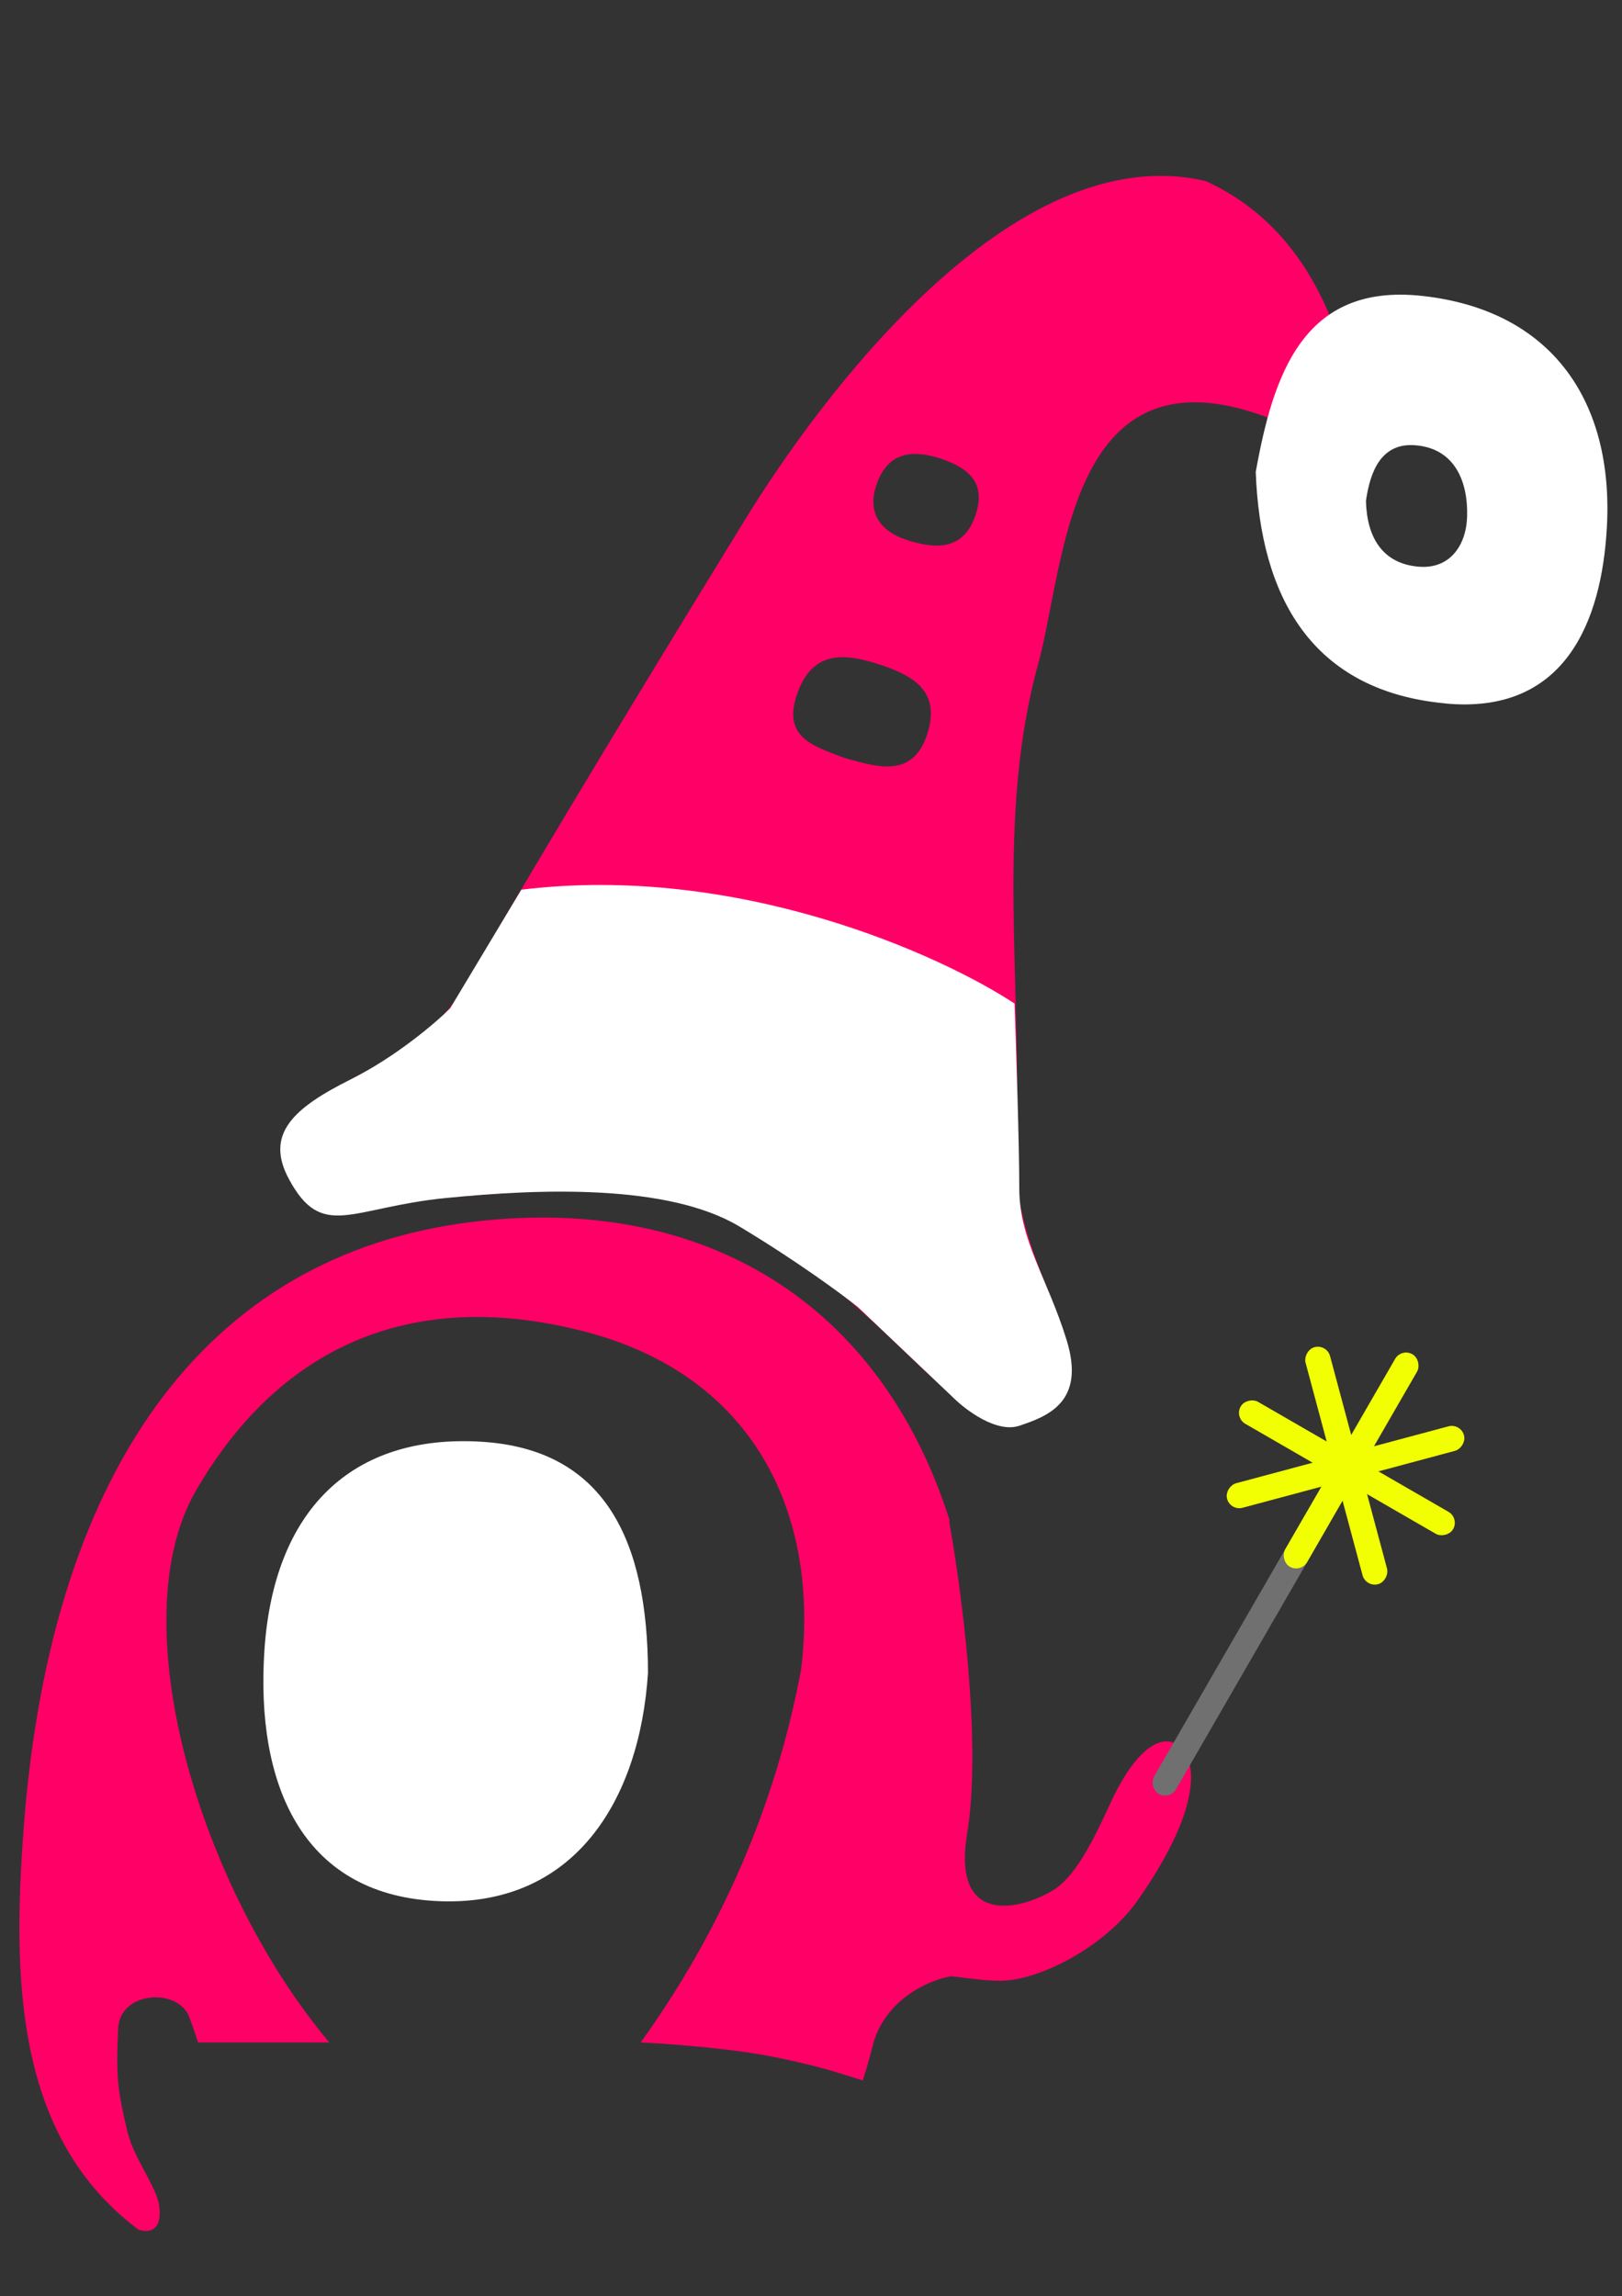
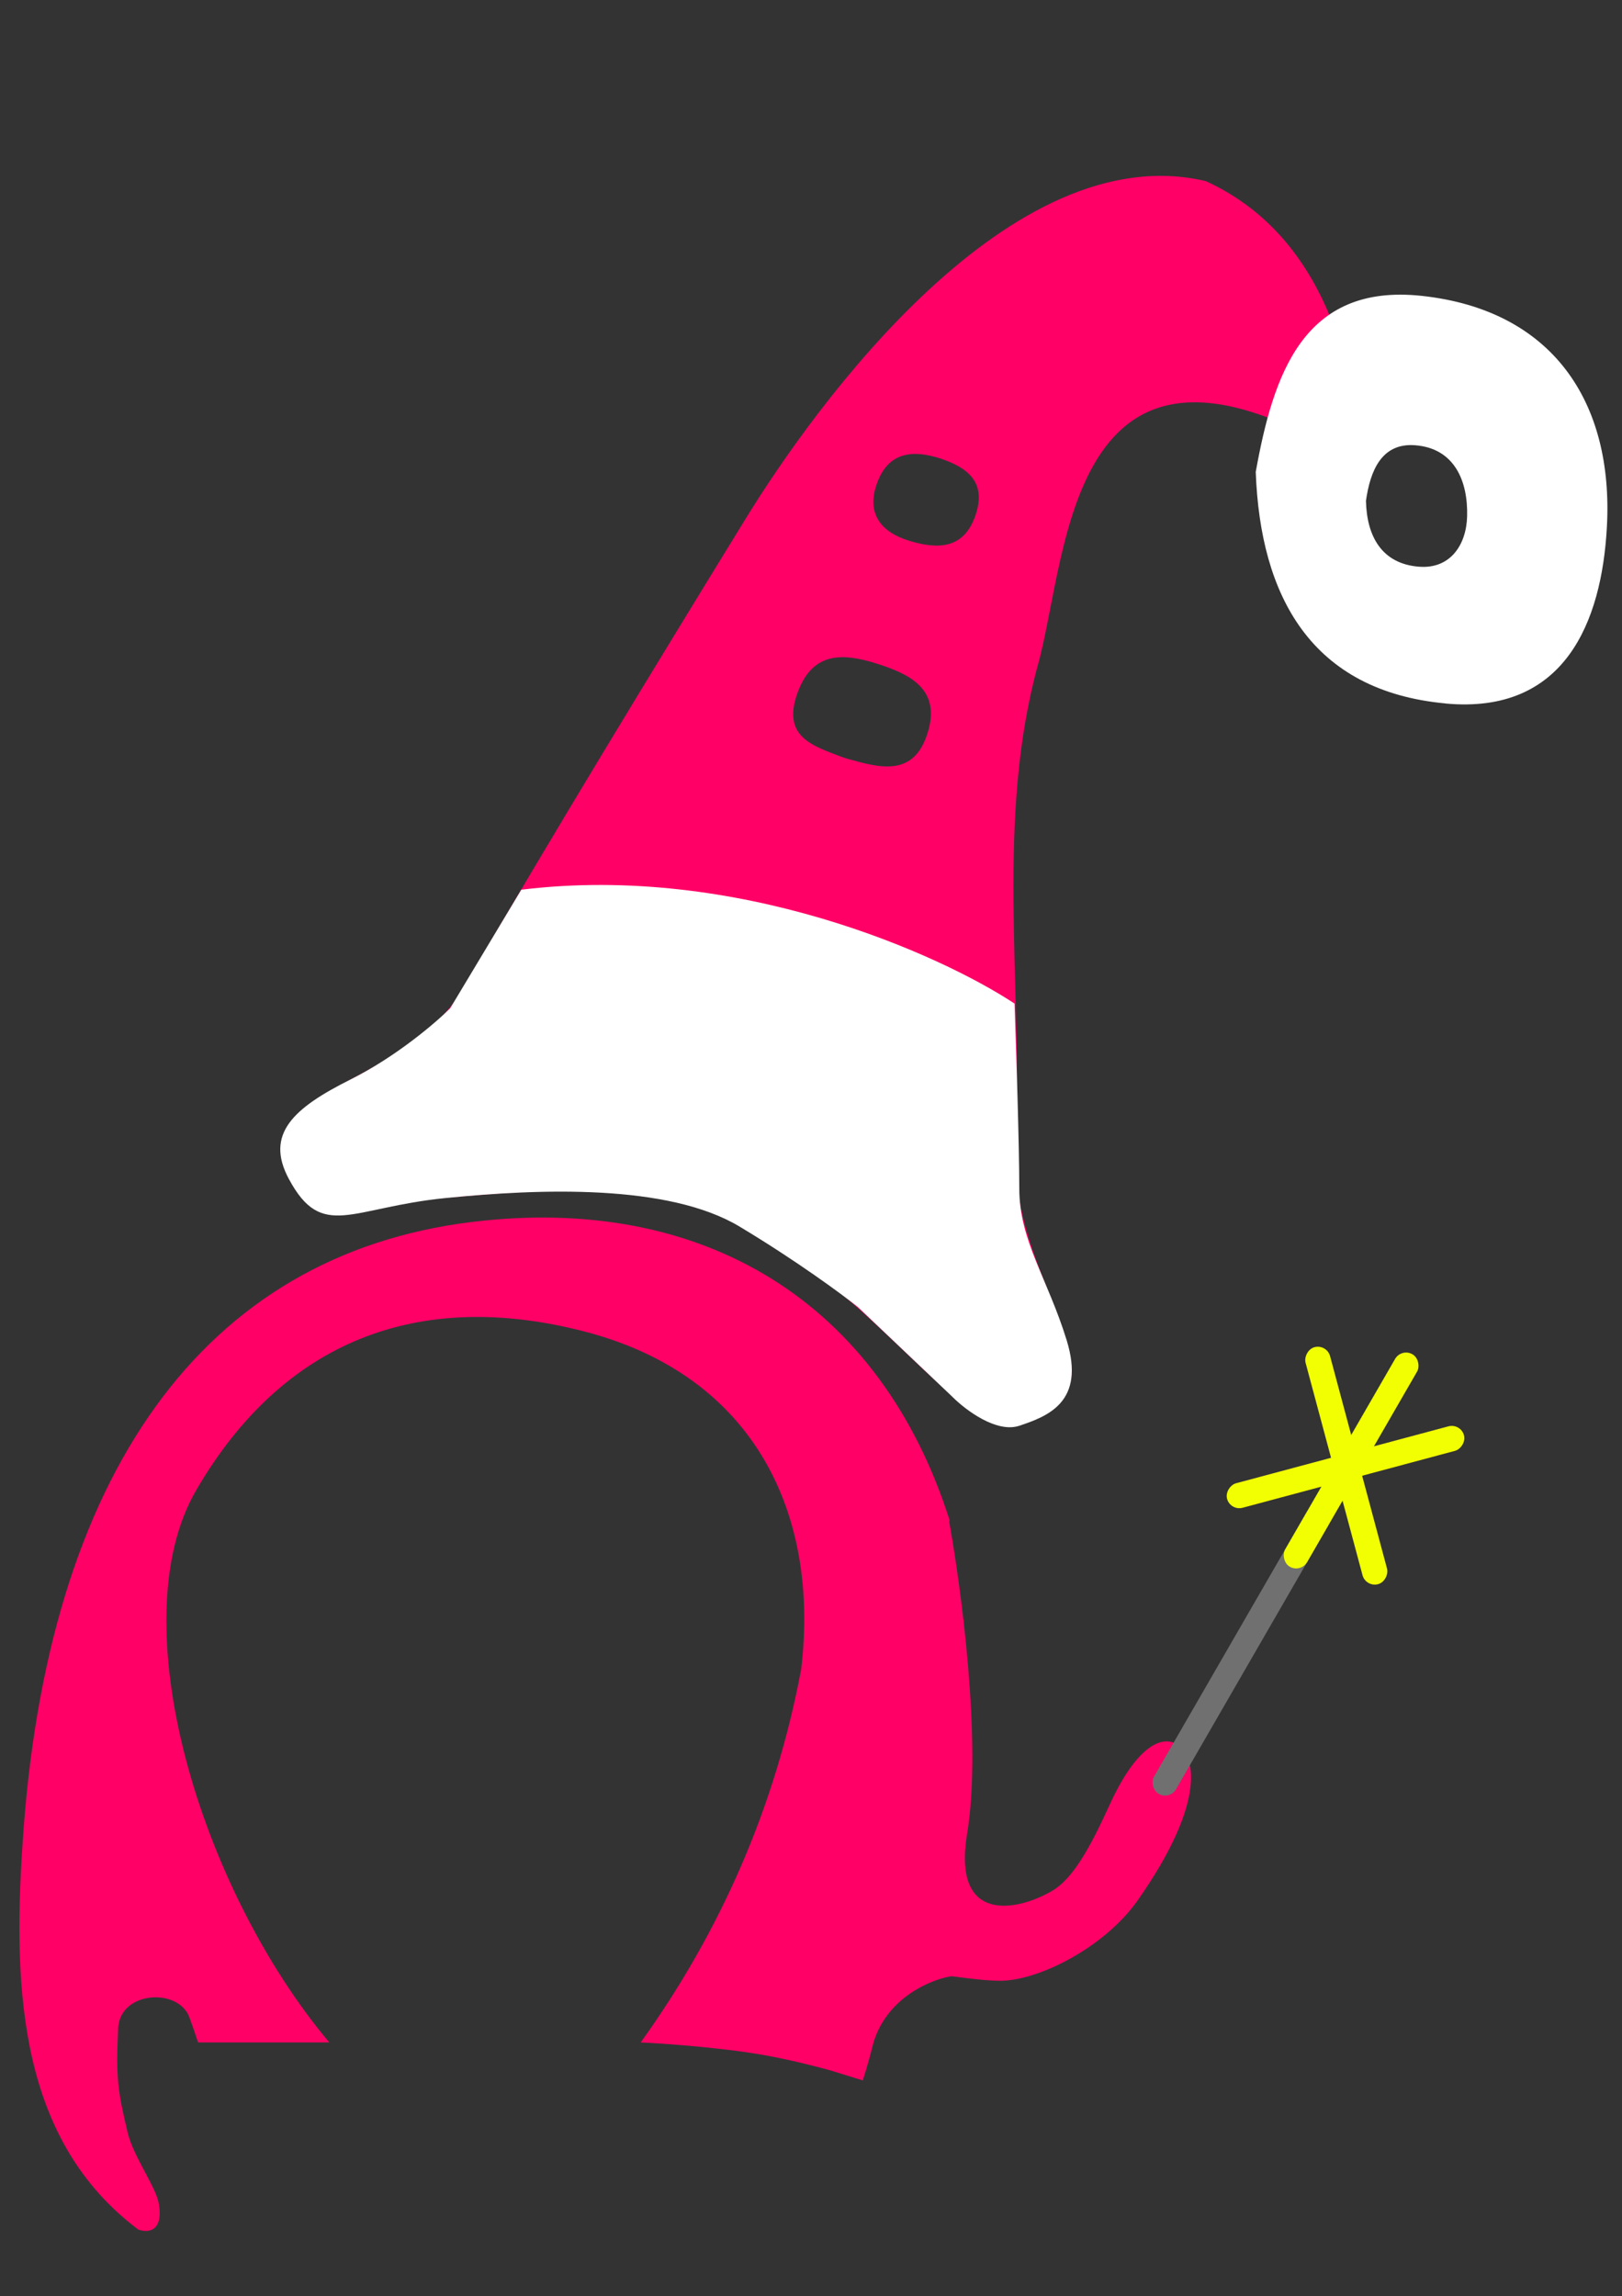
<svg xmlns="http://www.w3.org/2000/svg" width="171" height="242" viewBox="0 0 171 242" fill="none">
  <rect x="0" y="0" width="171" height="242" fill="#333333" stroke="none" />
  <path d="M107.156 122.185C106.733 135.49 120.429 146.801 107.155 150.153C100.867 151.742 90.331 133.046 74.238 127.555C58.274 122.108 36.745 129.893 32.507 125.073C23.444 114.769 42.273 115.447 48.862 104.118C58.524 87.52 68.518 71.114 78.568 54.74C86.054 42.542 106.586 14.24 127.127 19.091C141.168 25.517 142.959 41.906 143.775 49.299C112.546 29.234 112.7 58.187 109.459 69.946C104.959 86.275 107.767 102.964 107.156 122.185ZM97.826 77.147C99.181 72.644 95.949 71.057 92.433 69.946C88.847 68.812 85.643 68.657 84.067 73.06C82.43 77.618 85.617 78.584 88.603 79.728C88.837 79.815 89.081 79.897 89.321 79.969C92.786 80.94 96.383 81.964 97.826 77.147ZM92.439 50.989C91.314 54.157 92.911 56.089 95.822 56.988C98.837 57.914 101.682 57.939 102.888 54.166C103.964 50.806 102.018 49.31 99.231 48.356C96.237 47.367 93.639 47.601 92.439 50.989Z" fill="#FF0066" />
  <path d="M99.959 159.775C101.292 166.942 103.559 183.675 101.959 193.275C100.359 202.875 107.292 201.442 110.959 199.275C113.108 198.005 114.912 194.78 116.959 190.275C119.459 184.775 122.062 182.827 123.959 183.775C125.959 184.775 127.403 189.641 119.959 200.275C116.459 205.275 109.459 208.775 105.459 208.775C104.034 208.775 102.201 208.536 100.318 208.295C98.503 208.545 93.26 210.425 91.959 215.775C91.55 217.458 90.959 219.275 90.959 219.275C90.959 219.275 85.959 217.775 84.959 217.275C82.321 216.594 83.299 211.747 82.959 207.775L90.815 204.37C91.057 199.671 91.582 192.793 91.959 188.275L99.959 159.775Z" fill="#FF0066" />
  <path d="M78.459 216.276C72.959 215.51 67.545 215.274 67.545 215.274C76.06 203.427 81.75 190.306 84.436 176.081L84.444 176.09C86.459 159.775 79.691 145.021 61.61 140.34C44.126 135.808 29.834 141.321 20.68 157.075C12.624 170.936 21.064 199.018 34.717 215.274L20.883 215.274C20.592 214.386 20.286 213.501 19.964 212.621C18.815 209.489 12.649 209.84 12.459 213.776C12.21 218.947 12.403 220.364 13.459 224.776C14.057 227.276 16.393 230.429 16.727 232.195C17.216 234.776 16.026 235.484 14.587 235.003C2.148 225.669 1.329 210.025 2.373 194.42C4.872 155.326 21.525 132.265 49.717 128.8C74.167 125.799 92.821 137.281 100.113 160.238L91.515 207.07C90.713 210.835 89.991 214.978 89.459 218.776C89.459 218.776 83.959 217.042 78.459 216.276Z" fill="#FF0066" />
-   <path d="M68.315 176.29C67.459 189.775 60.503 201.193 45.857 200.363C31.667 199.561 26.951 187.833 27.876 173.951C28.854 159.174 37.061 151.153 50.685 151.955C63.791 152.726 68.285 162.401 68.315 176.298L68.315 176.29Z" fill="white" />
  <path d="M152.397 74.151C164.947 75.322 168.86 65.578 169.406 55.558C170.135 42.324 163.633 32.669 149.893 31.185C137.388 29.833 134.238 39.489 132.387 49.74C132.865 62.854 138.24 72.826 152.39 74.142L152.397 74.151ZM149.165 46.928C153.339 47.235 154.767 50.696 154.672 54.407C154.6 57.428 152.889 60.002 149.579 59.73C145.672 59.415 144.086 56.52 144.008 52.781C144.453 49.649 145.638 46.669 149.165 46.928Z" fill="white" />
  <path d="M47.459 106.276L54.959 93.776C77.759 90.976 99.126 100.609 106.959 105.776C107.126 110.442 107.459 120.876 107.459 125.276C107.459 130.776 110.459 134.776 112.459 141.276C114.459 147.776 110.459 149.276 107.459 150.276C105.059 151.076 101.793 148.609 100.459 147.276L90.459 137.776C88.793 136.442 83.959 132.876 77.959 129.276C70.459 124.776 56.959 125.276 46.959 126.276C36.959 127.276 33.959 130.775 30.459 124.275C27.895 119.513 30.959 116.776 36.959 113.776C41.759 111.376 45.959 107.776 47.459 106.276Z" fill="white" />
  <rect x="138.386" y="158.29" width="2.675" height="34.776" rx="1.338" transform="rotate(30 138.386 158.29)" fill="#707070" />
-   <rect x="153.863" y="160.016" width="2.675" height="25.859" rx="1.338" transform="rotate(120 153.863 160.016)" fill="#F2FF03" />
  <rect x="137.136" y="165.803" width="2.675" height="25.859" rx="1.338" transform="rotate(-150 137.136 165.803)" fill="#F2FF03" />
  <rect x="129.71" y="159.266" width="2.675" height="25.859" rx="1.338" transform="rotate(-105 129.71 159.266)" fill="#F2FF03" />
  <rect width="2.675" height="25.859" rx="1.338" transform="matrix(0.966 -0.259 -0.259 -0.966 143.991 167.319)" fill="#F2FF03" />
</svg>